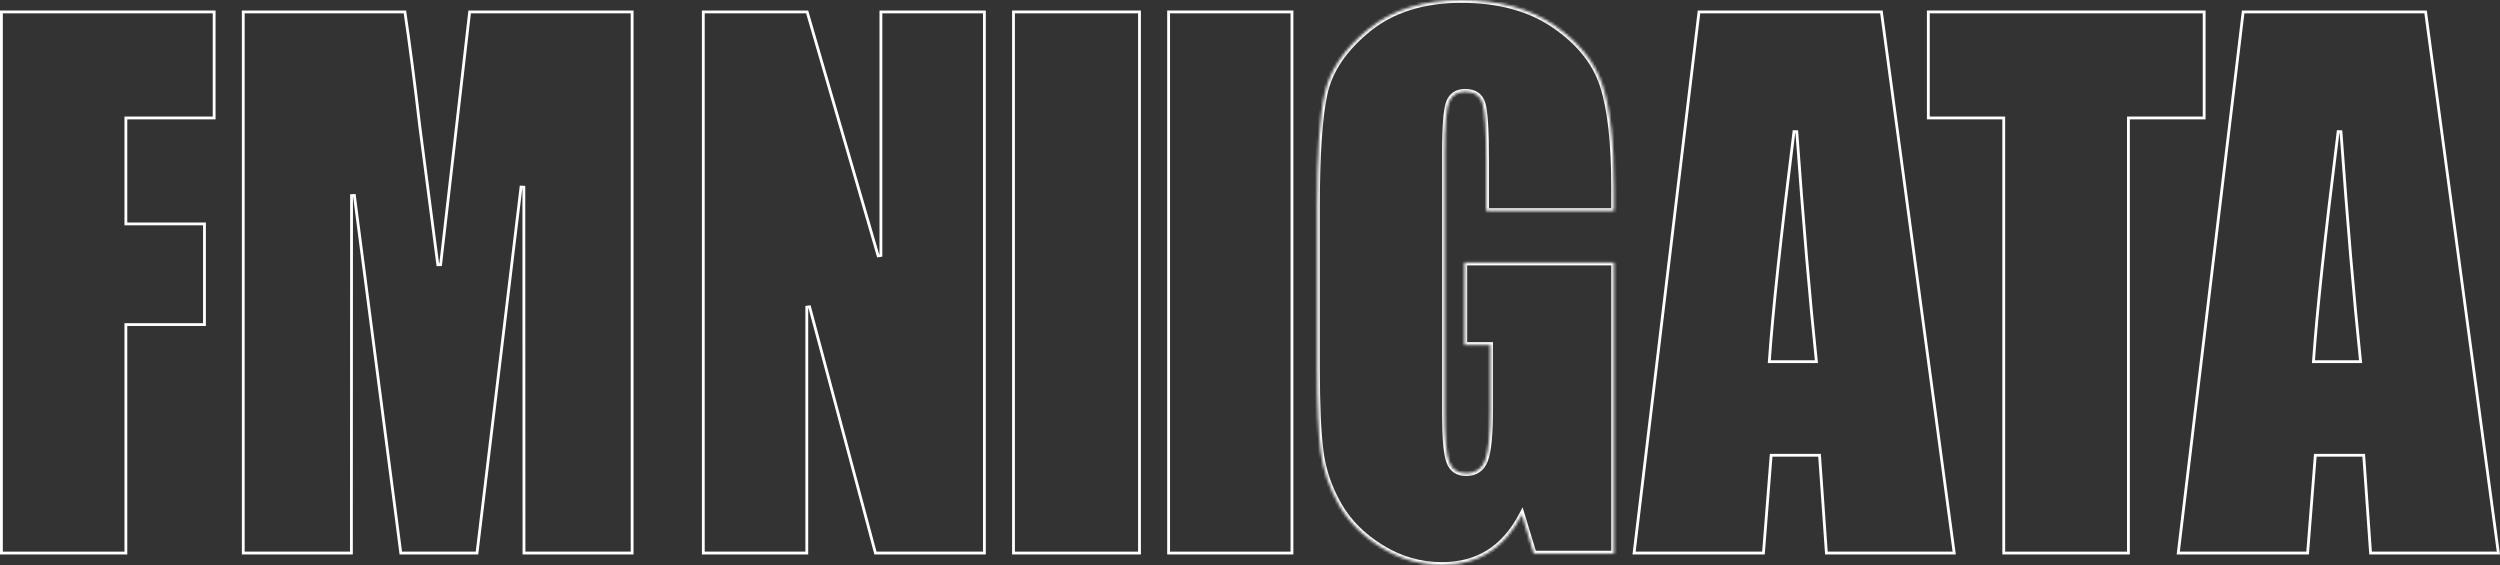
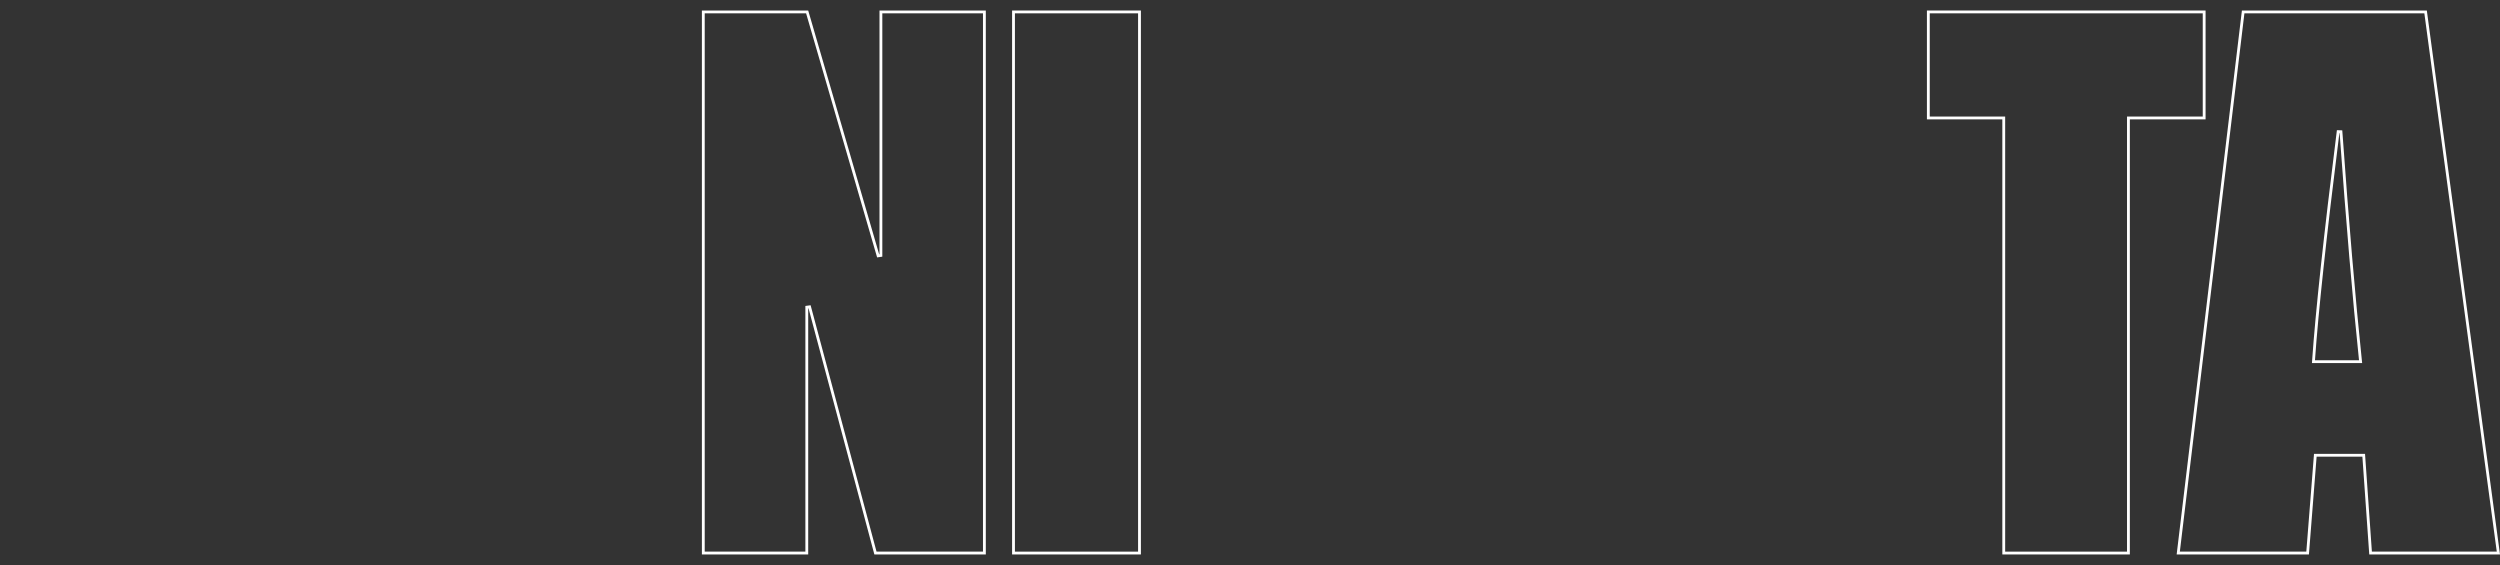
<svg xmlns="http://www.w3.org/2000/svg" width="885" height="200" viewBox="0 0 885 200" fill="none">
  <rect x="0" y="0" width="885" height="200" fill="#333333" stroke="none" />
-   <path d="M45.06 114.899H44.56V115.399V195.779H0.5V4.221H75.809V41.758H45.06H44.56V42.258V78.766V79.266H45.06H72.382V114.899H45.06Z" stroke="white" />
-   <path d="M166.256 4.228H223.775V195.779H185.491L185.44 66.28L184.444 66.221L168.858 195.779H141.882L125.445 69.192L124.449 69.257L124.398 195.779H86.115V4.221H143.334C145.037 15.704 146.791 29.203 148.601 44.718L148.602 44.725L154.986 93.704L155.979 93.697L166.256 4.228Z" stroke="white" />
  <path d="M285.605 108.741V195.779H248.97V4.221H285.73L310.859 90.568L311.839 90.428V4.221H348.475V195.779H309.909L286.588 108.612L285.605 108.741Z" stroke="white" />
  <path d="M358.781 195.779V4.221H403.38V195.779H358.781Z" stroke="white" />
-   <path d="M413.686 195.779V4.221H457.355V195.779H413.686Z" stroke="white" />
  <mask id="path-6-inside-1_517_60" fill="white">
    <path d="M484.344 10.379C475.854 17.294 470.703 24.898 468.916 33.197C467.12 41.496 466.23 54.812 466.23 73.147V130.171C466.23 143.371 466.657 153.267 467.525 159.867C468.386 166.466 470.534 172.766 473.977 178.772C477.421 184.779 482.46 189.818 489.097 193.891C495.733 197.964 502.855 200 510.455 200C516.841 200 522.381 198.513 527.082 195.554C531.776 192.587 535.668 188.141 538.758 182.215L542.945 195.971H571.388V92.946H518.379V122.107H527.516V144.865C527.516 153.794 526.928 159.801 525.743 162.885C524.559 165.968 522.322 167.507 519.019 167.507C516.01 167.507 514.001 166.144 513.001 163.419C511.993 160.694 511.492 155.025 511.492 146.411V54.3C511.492 44.499 511.993 38.412 513.001 36.039C514.001 33.673 515.907 32.486 518.695 32.486C521.925 32.486 523.963 33.87 524.824 36.632C525.684 39.401 526.111 46.272 526.111 57.259V74.685H571.381V66.386C571.381 50.659 570.056 38.668 567.4 30.406C564.752 22.151 559.05 15.016 550.302 9.01C541.554 3.003 530.555 0 517.29 0C504.025 0 492.827 3.457 484.337 10.372" />
  </mask>
-   <path d="M468.916 33.197L469.893 33.408L469.893 33.407L468.916 33.197ZM467.525 159.867L468.517 159.737L468.517 159.736L467.525 159.867ZM527.082 195.554L527.615 196.4L527.617 196.399L527.082 195.554ZM538.758 182.215L539.715 181.924L539.003 179.583L537.872 181.753L538.758 182.215ZM542.945 195.971L541.988 196.262L542.204 196.971H542.945V195.971ZM571.388 195.971V196.971H572.388V195.971H571.388ZM571.388 92.946H572.388V91.946H571.388V92.946ZM518.379 92.946V91.946H517.379V92.946H518.379ZM518.379 122.107H517.379V123.107H518.379V122.107ZM527.516 122.107H528.516V121.107H527.516V122.107ZM513.001 163.419L513.939 163.075L513.938 163.072L513.001 163.419ZM513.001 36.039L513.921 36.43L513.922 36.428L513.001 36.039ZM524.824 36.632L525.779 36.335L525.778 36.334L524.824 36.632ZM526.111 74.685H525.111V75.685H526.111V74.685ZM571.381 74.685V75.685H572.381V74.685H571.381ZM567.4 30.406L566.448 30.711L566.448 30.712L567.4 30.406ZM483.712 9.604C475.098 16.619 469.786 24.407 467.938 32.986L469.893 33.407C471.621 25.388 476.609 17.969 484.975 11.155L483.712 9.604ZM467.938 32.985C466.119 41.396 465.23 54.804 465.23 73.147H467.23C467.23 54.821 468.122 41.596 469.893 33.408L467.938 32.985ZM465.23 73.147V130.171H467.23V73.147H465.23ZM465.23 130.171C465.23 143.38 465.657 153.33 466.534 159.997L468.517 159.736C467.657 153.204 467.23 143.362 467.23 130.171H465.23ZM466.534 159.996C467.412 166.73 469.604 173.154 473.11 179.27L474.845 178.275C471.464 172.378 469.36 166.203 468.517 159.737L466.534 159.996ZM473.11 179.27C476.646 185.439 481.813 190.594 488.574 194.743L489.62 193.039C483.108 189.043 478.195 184.119 474.845 178.275L473.11 179.27ZM488.574 194.743C495.363 198.91 502.666 201 510.455 201V199C503.044 199 496.103 197.017 489.62 193.039L488.574 194.743ZM510.455 201C517.002 201 522.732 199.474 527.615 196.4L526.55 194.707C522.03 197.552 516.68 199 510.455 199V201ZM527.617 196.399C532.488 193.321 536.49 188.728 539.645 182.677L537.872 181.753C534.847 187.554 531.065 191.854 526.548 194.708L527.617 196.399ZM537.802 182.506L541.988 196.262L543.901 195.68L539.715 181.924L537.802 182.506ZM542.945 196.971H571.388V194.971H542.945V196.971ZM572.388 195.971V92.946H570.388V195.971H572.388ZM571.388 91.946H518.379V93.946H571.388V91.946ZM517.379 92.946V122.107H519.379V92.946H517.379ZM518.379 123.107H527.516V121.107H518.379V123.107ZM526.516 122.107V144.865H528.516V122.107H526.516ZM526.516 144.865C526.516 149.311 526.37 153.01 526.079 155.969C525.786 158.944 525.354 161.11 524.81 162.526L526.677 163.243C527.318 161.575 527.771 159.196 528.069 156.165C528.369 153.118 528.516 149.348 528.516 144.865H526.516ZM524.81 162.526C524.274 163.921 523.53 164.895 522.609 165.528C521.689 166.161 520.512 166.507 519.019 166.507V168.507C520.829 168.507 522.422 168.083 523.742 167.176C525.062 166.269 526.028 164.932 526.677 163.243L524.81 162.526ZM519.019 166.507C517.666 166.507 516.62 166.202 515.818 165.657C515.02 165.115 514.382 164.28 513.939 163.075L512.062 163.764C512.62 165.283 513.487 166.492 514.695 167.312C515.9 168.13 517.362 168.507 519.019 168.507V166.507ZM513.938 163.072C513.482 161.839 513.114 159.849 512.865 157.035C512.617 154.241 512.492 150.702 512.492 146.411H510.492C510.492 150.734 510.618 154.337 510.872 157.212C511.125 160.067 511.511 162.275 512.063 163.766L513.938 163.072ZM512.492 146.411V54.3H510.492V146.411H512.492ZM512.492 54.3C512.492 49.413 512.617 45.471 512.865 42.466C513.116 39.423 513.486 37.453 513.921 36.43L512.08 35.648C511.507 36.997 511.123 39.258 510.872 42.302C510.618 45.384 510.492 49.386 510.492 54.3H512.492ZM513.922 36.428C514.354 35.407 514.956 34.692 515.706 34.224C516.463 33.752 517.442 33.486 518.695 33.486V31.486C517.159 31.486 515.792 31.814 514.648 32.527C513.499 33.243 512.648 34.305 512.079 35.649L513.922 36.428ZM518.695 33.486C520.171 33.486 521.276 33.802 522.087 34.352C522.889 34.894 523.494 35.725 523.869 36.93L525.778 36.334C525.293 34.777 524.449 33.535 523.208 32.696C521.978 31.862 520.449 31.486 518.695 31.486V33.486ZM523.869 36.929C524.26 38.187 524.578 40.489 524.792 43.926C525.005 47.334 525.111 51.775 525.111 57.259H527.111C527.111 51.755 527.004 47.268 526.788 43.801C526.574 40.364 526.248 37.846 525.779 36.335L523.869 36.929ZM525.111 57.259V74.685H527.111V57.259H525.111ZM526.111 75.685H571.381V73.685H526.111V75.685ZM572.381 74.685V66.386H570.381V74.685H572.381ZM572.381 66.386C572.381 50.626 571.056 38.511 568.352 30.1L566.448 30.712C569.056 38.826 570.381 50.693 570.381 66.386H572.381ZM568.353 30.1C565.622 21.59 559.756 14.288 550.868 8.185L549.736 9.834C558.343 15.744 563.881 22.711 566.448 30.711L568.353 30.1ZM550.868 8.185C541.916 2.039 530.706 -1 517.29 -1V1C530.404 1 541.192 3.968 549.736 9.834L550.868 8.185ZM517.29 -1C503.852 -1 492.413 2.504 483.705 9.597L484.968 11.148C493.24 4.41 504.198 1 517.29 1V-1Z" fill="white" mask="url(#path-6-inside-1_517_60)" />
-   <path d="M636.06 46.624L635.065 46.597C630.449 83.467 627.548 110.441 626.369 127.497L626.332 128.032H626.868H642.458H643.014L642.956 127.48C640.667 105.683 638.364 78.727 636.06 46.624ZM627.449 161.167H626.987L626.951 161.627L624.264 195.779H578.466L601.445 4.221H666.025L691.794 195.779H646.546L644.15 161.632L644.117 161.167H643.651H627.449Z" stroke="white" />
  <path d="M709.328 42.258V41.758H708.828H682.629V4.221H780.273V41.758H753.964H753.464V42.258V195.779H709.328V42.258Z" stroke="white" />
  <path d="M828.694 46.624L827.699 46.597C823.083 83.467 820.182 110.441 819.003 127.497L818.966 128.032H819.502H835.092H835.647L835.59 127.48C833.301 105.683 830.997 78.727 828.694 46.624ZM820.083 161.167H819.621L819.585 161.627L816.897 195.779H771.1L794.079 4.221H858.659L884.428 195.779H839.18L836.784 161.632L836.751 161.167H836.285H820.083Z" stroke="white" />
</svg>